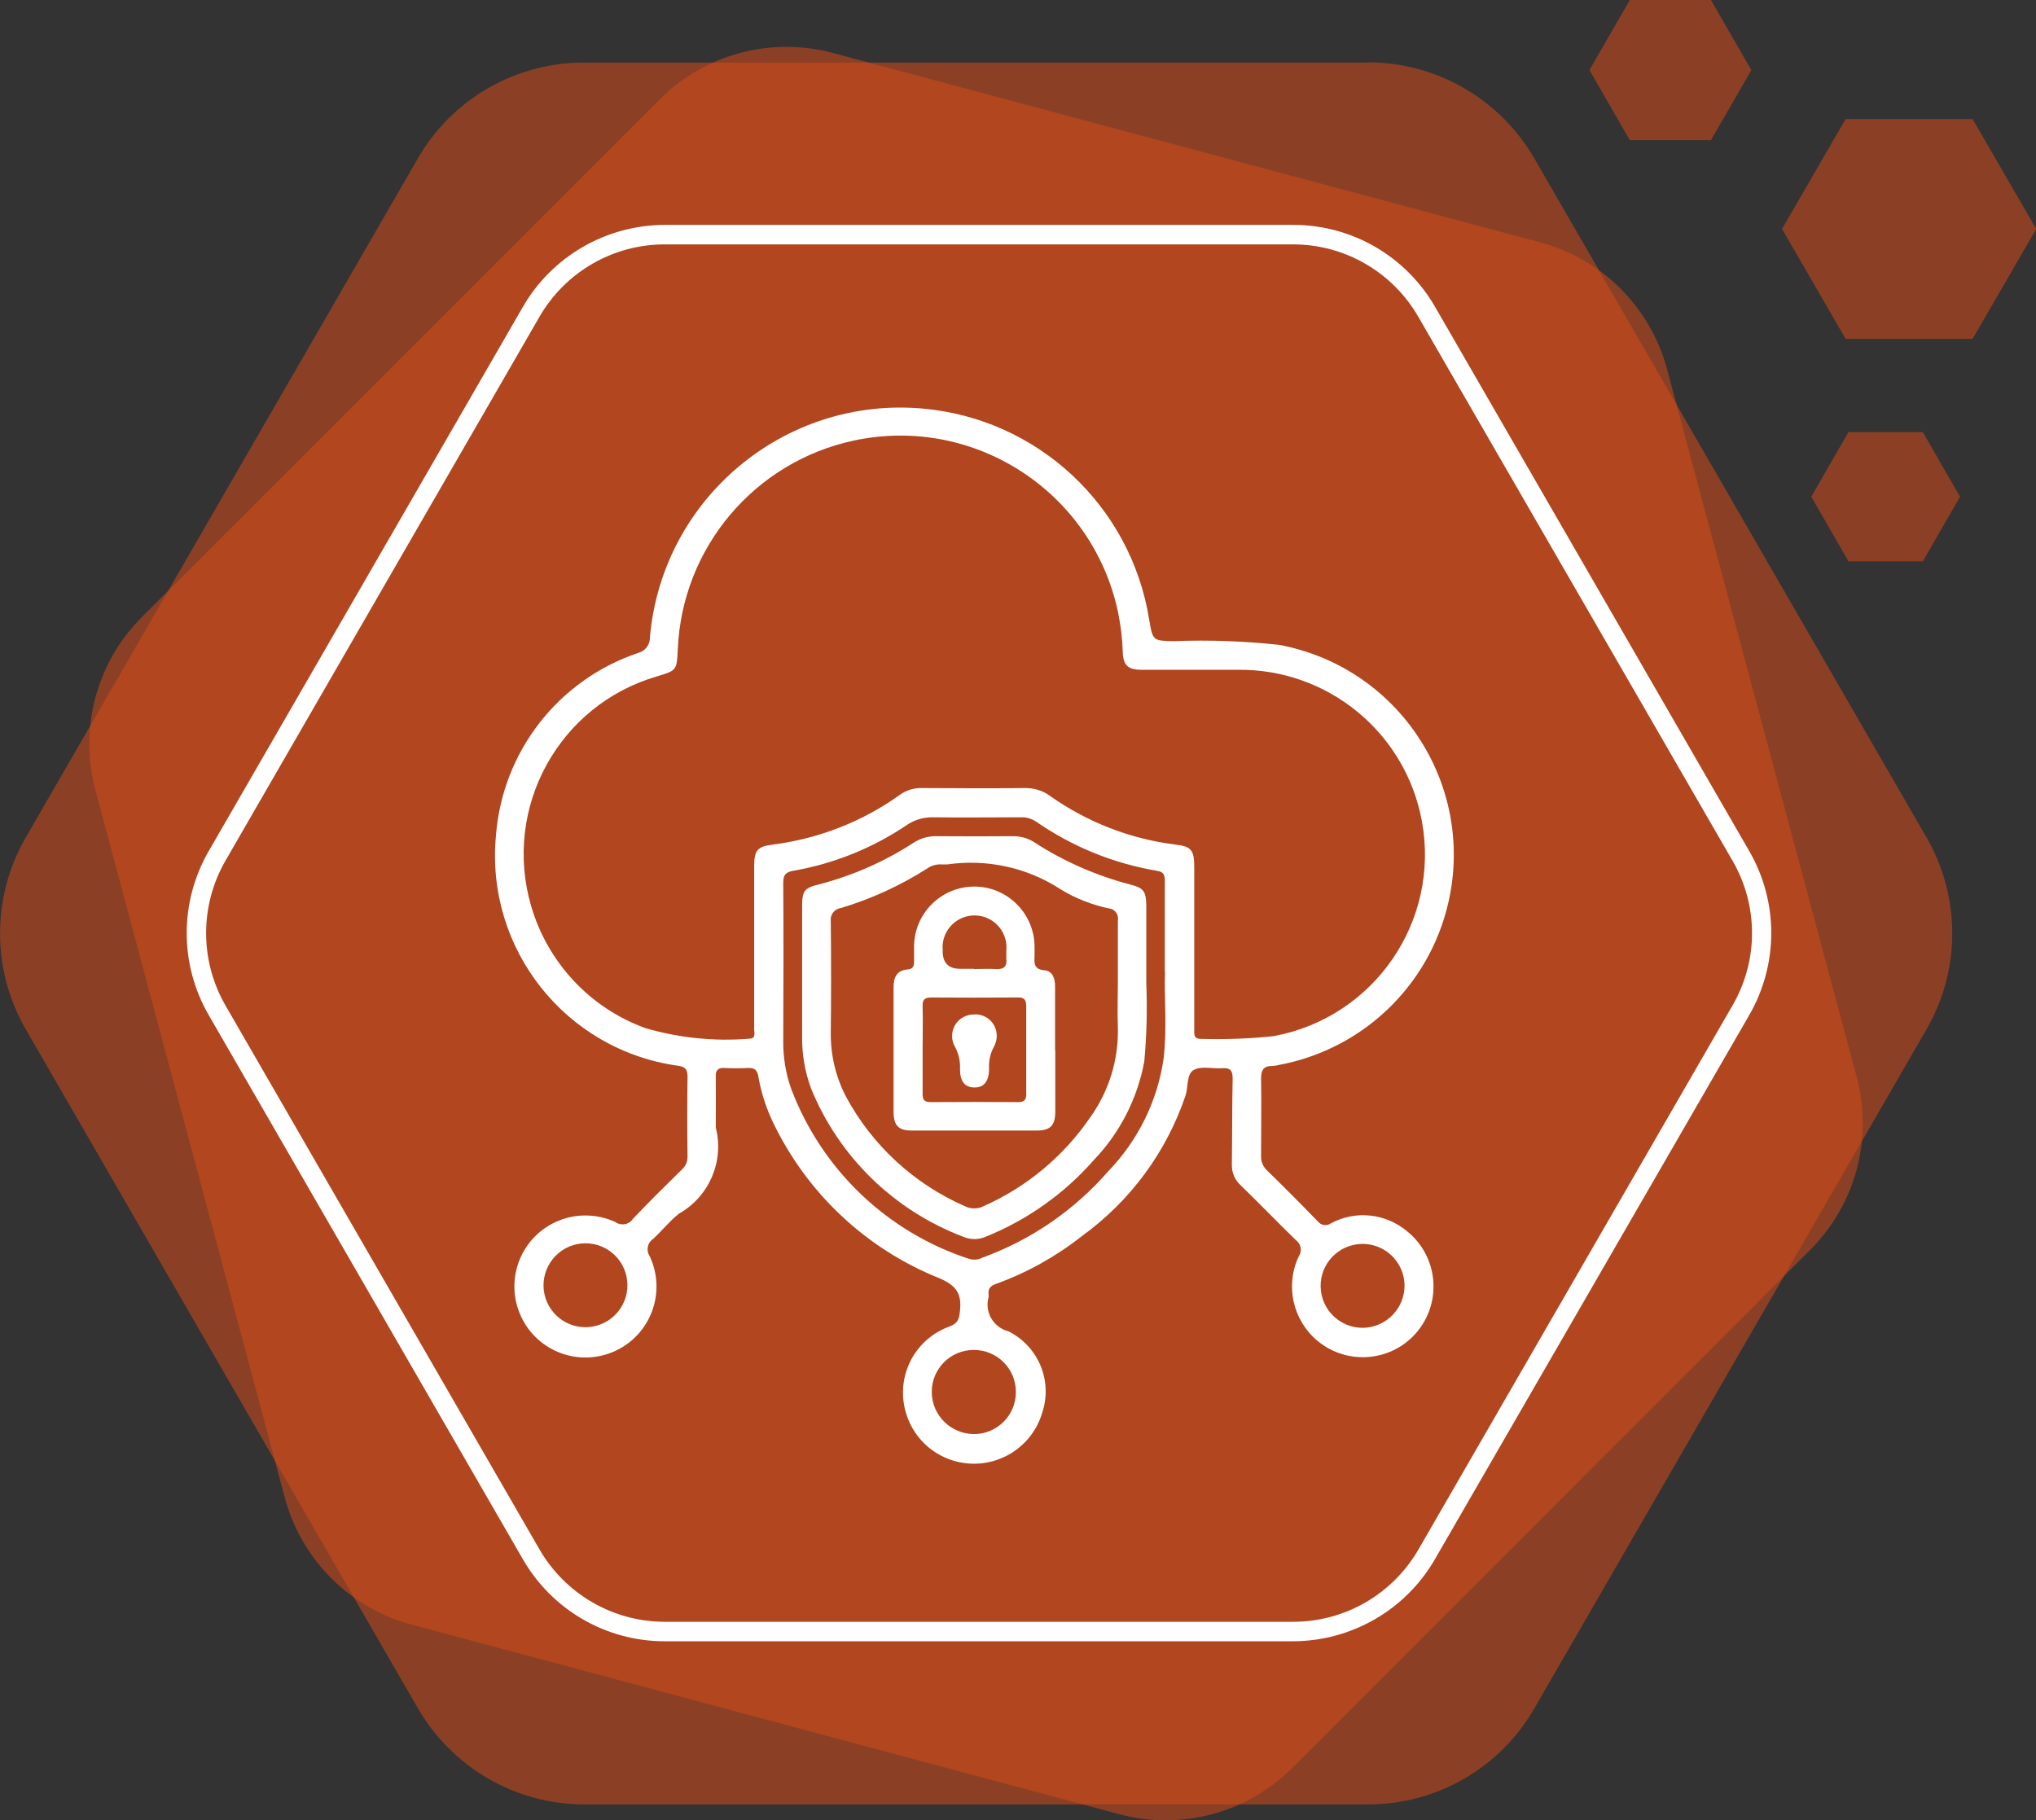
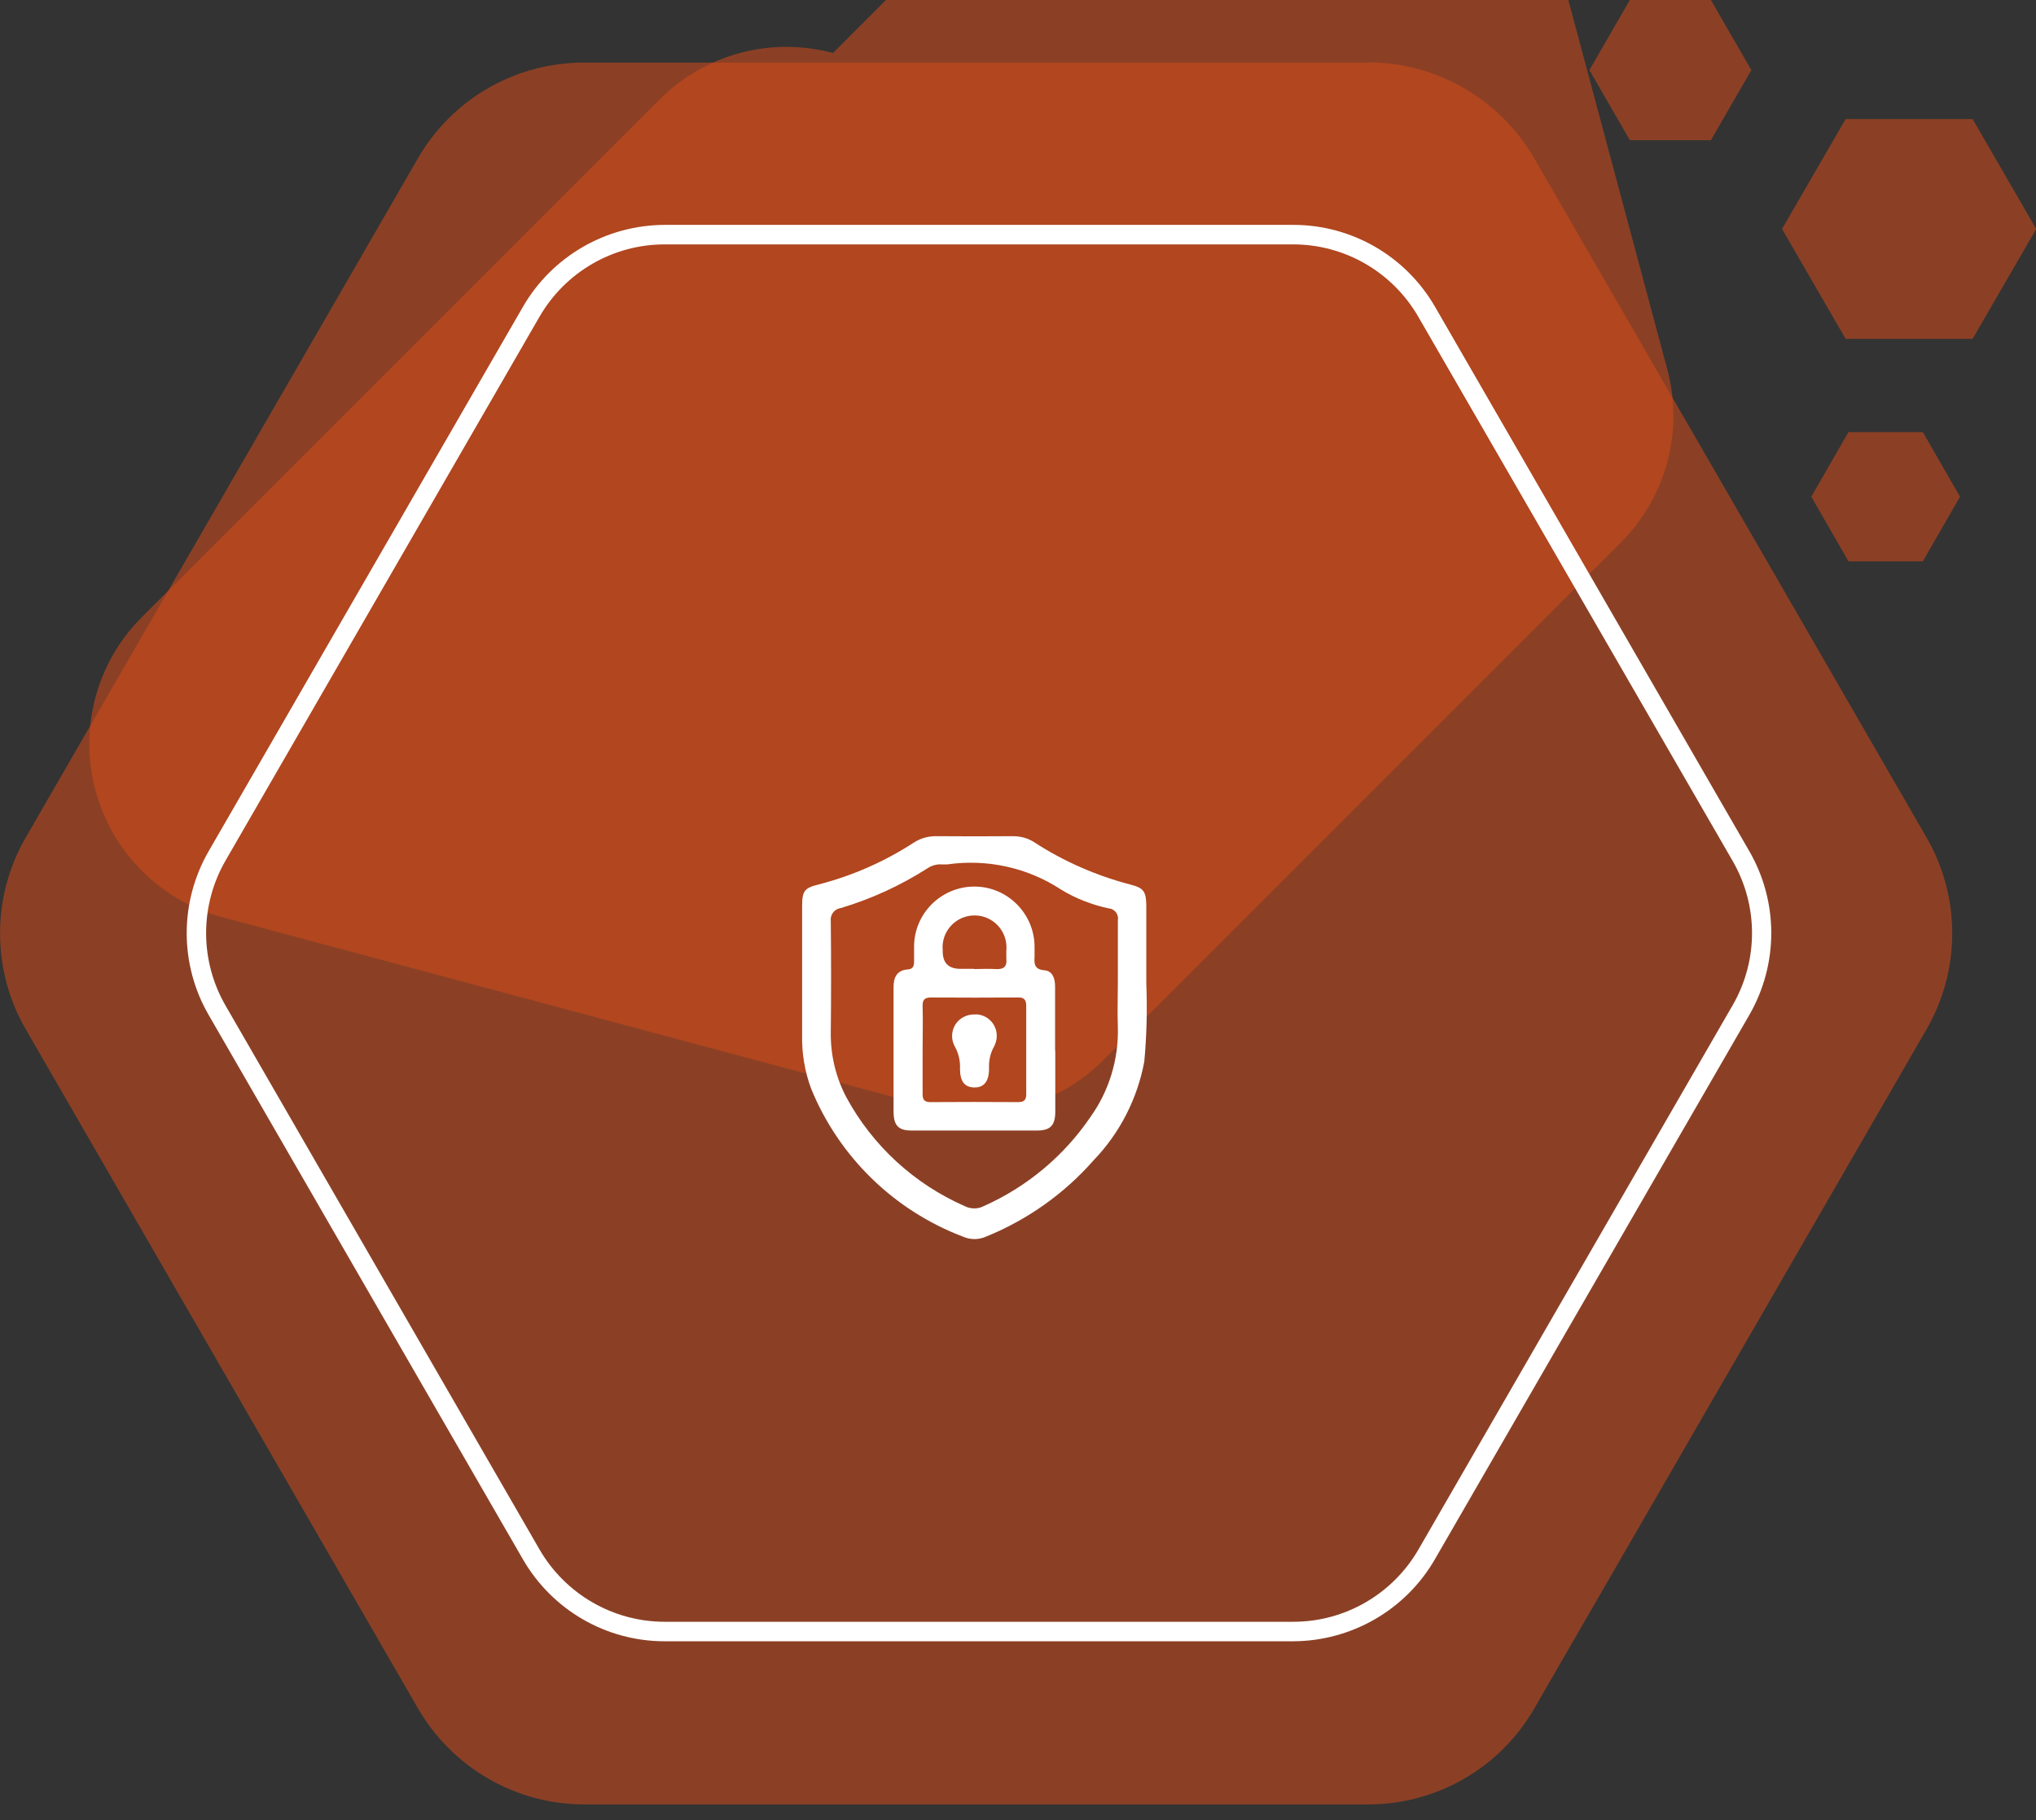
<svg xmlns="http://www.w3.org/2000/svg" id="Layer_2" data-name="Layer 2" viewBox="0 0 100.21 89.6">
  <rect x="0" y="0" width="100.21" height="89.6" fill="#333333" stroke="none" />
  <defs>
    <style>      .cls-1 {        fill: #cd4a1a;        fill-rule: evenodd;      }      .cls-1, .cls-2 {        stroke-width: 0px;      }      .cls-2 {        fill: #fff;      }      .cls-3 {        opacity: .57;      }    </style>
  </defs>
  <g id="Layer_1-2" data-name="Layer 1">
    <g>
      <g id="Group_61" data-name="Group 61" class="cls-3">
-         <path id="Path_39" data-name="Path 39" class="cls-1" d="m32.47,4.89L6.98,30.38c-2.23,2.23-3.1,5.48-2.28,8.53l9.32,34.82c.82,3.05,3.2,5.43,6.24,6.24l34.82,9.33c3.05.82,6.3-.05,8.53-2.28l25.49-25.5c2.23-2.23,3.1-5.48,2.28-8.53l-9.33-34.82c-.82-3.05-3.2-5.43-6.24-6.24L41,2.61c-3.05-.82-6.3.05-8.53,2.28" />
+         <path id="Path_39" data-name="Path 39" class="cls-1" d="m32.47,4.89L6.98,30.38c-2.23,2.23-3.1,5.48-2.28,8.53c.82,3.05,3.2,5.43,6.24,6.24l34.82,9.33c3.05.82,6.3-.05,8.53-2.28l25.49-25.5c2.23-2.23,3.1-5.48,2.28-8.53l-9.33-34.82c-.82-3.05-3.2-5.43-6.24-6.24L41,2.61c-3.05-.82-6.3.05-8.53,2.28" />
      </g>
      <g id="Group_64" data-name="Group 64" class="cls-3">
        <path id="Path_40" data-name="Path 40" class="cls-1" d="m67.34,3.08H28.74c-3.38,0-6.5,1.8-8.18,4.73L1.27,41.22c-1.69,2.92-1.69,6.53,0,9.45l19.3,33.42c1.69,2.92,4.81,4.73,8.18,4.73h38.59c3.38,0,6.5-1.8,8.18-4.73l19.3-33.42c1.69-2.92,1.69-6.53,0-9.45L75.52,7.8c-1.69-2.92-4.81-4.73-8.18-4.73" />
      </g>
      <g id="Group_67" data-name="Group 67" class="cls-3">
        <path id="Path_41" data-name="Path 41" class="cls-1" d="m94.64,21.27h-3.66l-1.83,3.18,1.83,3.18h3.66l1.83-3.18-1.83-3.18Z" />
      </g>
      <g id="Group_70" data-name="Group 70" class="cls-3">
        <path id="Path_42" data-name="Path 42" class="cls-1" d="m97.09,5.86h-6.25l-3.13,5.41,3.13,5.41h6.25l3.13-5.41-3.13-5.41Z" />
      </g>
      <g id="Group_73" data-name="Group 73" class="cls-3">
        <path id="Path_43" data-name="Path 43" class="cls-1" d="m84.21,0h-3.99l-1.99,3.45,1.99,3.45h3.99l1.99-3.45-1.99-3.45Z" />
      </g>
      <g id="Group_76" data-name="Group 76">
        <path id="Path_44" data-name="Path 44" class="cls-2" d="m63.66,80.79h-30.95c-2.88,0-5.53-1.54-6.97-4.03l-15.47-26.8c-1.44-2.49-1.44-5.56,0-8.06l15.47-26.8c1.44-2.49,4.1-4.02,6.97-4.03h30.95c2.88,0,5.53,1.54,6.97,4.03l15.47,26.8c1.44,2.49,1.44,5.56,0,8.06l-15.48,26.8c-1.44,2.49-4.1,4.02-6.97,4.03M32.71,12.03c-2.54,0-4.88,1.36-6.15,3.55l-15.47,26.8c-1.26,2.2-1.26,4.9,0,7.1l15.47,26.8c1.27,2.19,3.62,3.55,6.15,3.55h30.95c2.54,0,4.88-1.36,6.15-3.55l15.47-26.8c1.27-2.2,1.27-4.9,0-7.1l-15.48-26.8c-1.27-2.19-3.61-3.55-6.15-3.55h-30.95Z" />
      </g>
-       <path id="Path_45" data-name="Path 45" class="cls-2" d="m35.24,55.54c.4,1.65-.34,3.36-1.82,4.2-.47.37-.84.85-1.28,1.25-.27.18-.35.55-.17.83,0,0,0,.01.01.02.82,1.75.07,3.83-1.68,4.65-1.75.82-3.83.07-4.65-1.68-.82-1.75-.07-3.83,1.68-4.65.94-.44,2.03-.44,2.97,0,.27.19.65.13.84-.15,0,0,0,0,0,0,.78-.83,1.6-1.63,2.41-2.43.19-.16.29-.39.29-.64-.02-1.32-.02-2.63,0-3.95,0-.36-.12-.48-.47-.53-5.54-.77-9.48-5.76-8.96-11.32.31-4.13,3.07-7.68,7-9,.35-.09.59-.41.58-.78.6-6.81,6.61-11.85,13.42-11.25,5.66.5,10.25,4.78,11.15,10.38.18,1.06.18,1.05,1.23,1.07,1.72-.07,3.44,0,5.15.18,5.71,1.05,9.49,6.53,8.44,12.24-.79,4.29-4.14,7.64-8.43,8.44-.1.03-.21.04-.31.05-.42-.01-.57.17-.57.61.02,1.26,0,2.53,0,3.79-.02.28.09.55.29.74.84.82,1.67,1.65,2.49,2.5.16.21.46.26.67.1,1.22-.65,2.7-.48,3.75.41,1.49,1.21,1.72,3.4.51,4.9-1.21,1.49-3.4,1.72-4.9.51-1.24-1.01-1.64-2.73-.96-4.18.18-.26.12-.62-.13-.8-.92-.89-1.81-1.82-2.73-2.71-.29-.26-.44-.64-.43-1.03.02-1.4.01-2.81.04-4.21,0-.37-.09-.55-.5-.52-.47.04-1.02-.12-1.4.08s-.28.82-.41,1.24c-.94,2.8-2.73,5.23-5.13,6.96-1.27,1-2.69,1.79-4.21,2.34-.29.1-.4.25-.36.54,0,.03,0,.07,0,.1-.21.72.21,1.47.93,1.68,0,0,.01,0,.02,0,1.49.73,2.21,2.44,1.69,4.01-.54,1.85-2.48,2.92-4.34,2.38-1.28-.37-2.23-1.44-2.46-2.74-.3-1.66.63-3.29,2.22-3.87.44-.16.49-.38.53-.78.09-.84-.18-1.24-1.01-1.6-3.61-1.44-6.54-4.2-8.21-7.71-.33-.7-.57-1.44-.7-2.2-.05-.31-.17-.46-.51-.44-.39.02-.77.02-1.16,0-.32-.02-.44.11-.43.42.01.75,0,1.51,0,2.56m1.89-8.93v-3.95c0-.82.14-1,.94-1.1,2.25-.29,4.4-1.13,6.25-2.46.31-.22.69-.33,1.08-.32,1.69.01,3.37.02,5.06,0,.44,0,.87.12,1.22.38,1.82,1.29,3.94,2.12,6.16,2.4.82.09.95.28.95,1.13v7.95c0,.24-.05.5.35.49,1.19.03,2.39-.01,3.57-.14,4.94-.92,8.2-5.66,7.28-10.6-.81-4.36-4.65-7.5-9.09-7.43h-4.69c-.69,0-.92-.22-.94-.9-.02-.65-.1-1.29-.23-1.93-1.25-5.92-7.06-9.71-12.98-8.46-4.91,1.04-8.49,5.28-8.69,10.3-.05,1.02-.06,1.02-1.01,1.31-4.84,1.4-7.62,6.46-6.21,11.3.81,2.79,2.9,5.03,5.63,6.02,1.65.48,3.38.66,5.1.52.35,0,.25-.28.25-.46v-4.05m20.21,1.22v-4.45c0-.27-.02-.47-.36-.52-2.15-.36-4.19-1.19-5.98-2.43-.22-.14-.47-.22-.73-.21-1.44,0-2.88.02-4.32,0-.47-.01-.93.12-1.32.39-1.68,1.13-3.57,1.89-5.56,2.24-.4.07-.51.21-.51.6.02,2.58.01,5.16,0,7.74-.01.83.12,1.65.4,2.42,1.51,3.97,4.73,7.04,8.76,8.35.22.06.45.04.66-.07,2.39-.87,4.52-2.34,6.19-4.26,1.46-1.52,2.41-3.45,2.71-5.53.18-1.52.02-3.05.07-4.29m-30.59,15.48c.02,1.14.96,2.05,2.1,2.03,1.14-.02,2.05-.96,2.03-2.1-.02-1.14-.95-2.04-2.08-2.03-1.15.01-2.06.95-2.05,2.1m42.38-.04c-.02-1.14-.96-2.05-2.1-2.03-1.14.02-2.05.96-2.03,2.1.02,1.14.95,2.04,2.09,2.03,1.14-.02,2.05-.96,2.04-2.1m-21.19,7.33c1.14,0,2.07-.93,2.06-2.08,0-1.14-.93-2.07-2.08-2.06-1.14,0-2.07.93-2.06,2.08.01,1.14.94,2.06,2.09,2.06" />
      <path id="Path_46" data-name="Path 46" class="cls-2" d="m56.42,48.4c.05,1.29.02,2.58-.1,3.86-.34,1.82-1.2,3.51-2.49,4.85-1.44,1.64-3.24,2.92-5.27,3.75-.37.17-.79.18-1.17.01-3.39-1.29-6.1-3.93-7.47-7.29-.31-.84-.46-1.73-.44-2.63v-6.32c0-.78.1-.92.84-1.1,1.65-.43,3.22-1.12,4.65-2.05.34-.22.73-.33,1.14-.32,1.25.01,2.49.01,3.74,0,.37,0,.73.09,1.04.29,1.46.95,3.06,1.65,4.74,2.09.66.17.78.33.79,1.04v3.82m-1.4-.09c0-1,0-2,0-3,.05-.27-.12-.53-.39-.59-.01,0-.02,0-.04,0-.84-.18-1.65-.49-2.38-.94-1.65-1.08-3.64-1.51-5.59-1.23-.09,0-.18,0-.26,0-.26-.02-.53.06-.74.21-1.32.84-2.74,1.49-4.24,1.94-.31.04-.53.33-.49.64,0,0,0,.01,0,.02.02,1.83.02,3.65,0,5.48-.01,1.11.25,2.2.77,3.18,1.29,2.38,3.34,4.26,5.82,5.35.3.15.65.15.94,0,2.13-.95,3.95-2.47,5.26-4.4.91-1.28,1.38-2.82,1.34-4.4-.03-.75,0-1.51,0-2.26" />
      <path id="Path_47" data-name="Path 47" class="cls-2" d="m51.94,51.71v3c0,.68-.23.94-.91.94-2.05,0-4.11,0-6.16,0-.65,0-.88-.25-.89-.9v-6.16c0-.48.16-.83.7-.87.26-.02.31-.17.31-.39v-.73c0-1.64,1.34-2.96,2.97-2.96s2.96,1.34,2.96,2.97h0c0,.16,0,.32,0,.47-.02.35-.02.64.48.68.41.03.53.41.53.79,0,1.05,0,2.11,0,3.16m-6.52-.02c0,.72,0,1.44,0,2.16,0,.29.09.4.39.4,1.44-.01,2.88-.01,4.32,0,.3,0,.39-.12.39-.4,0-1.44,0-2.88,0-4.32,0-.32-.1-.44-.42-.43-1.42.01-2.84.01-4.27,0-.33,0-.42.13-.41.44.02.72,0,1.44,0,2.16m2.53-4c.35,0,.7-.02,1.05,0,.41.03.59-.12.54-.53,0-.12,0-.24,0-.37.09-.87-.54-1.64-1.4-1.73-.87-.09-1.64.54-1.73,1.4-.01.1-.01.2,0,.3q-.03.92.87.92h.68" />
      <path id="Path_48" data-name="Path 48" class="cls-2" d="m48,49.93c.59,0,1.06.47,1.06,1.06,0,.18-.05.36-.13.52-.19.33-.27.71-.25,1.09,0,.63-.25.94-.73.93s-.7-.31-.7-.92c.02-.38-.07-.76-.25-1.09-.29-.51-.11-1.17.41-1.45.18-.1.4-.15.61-.13" />
    </g>
  </g>
</svg>